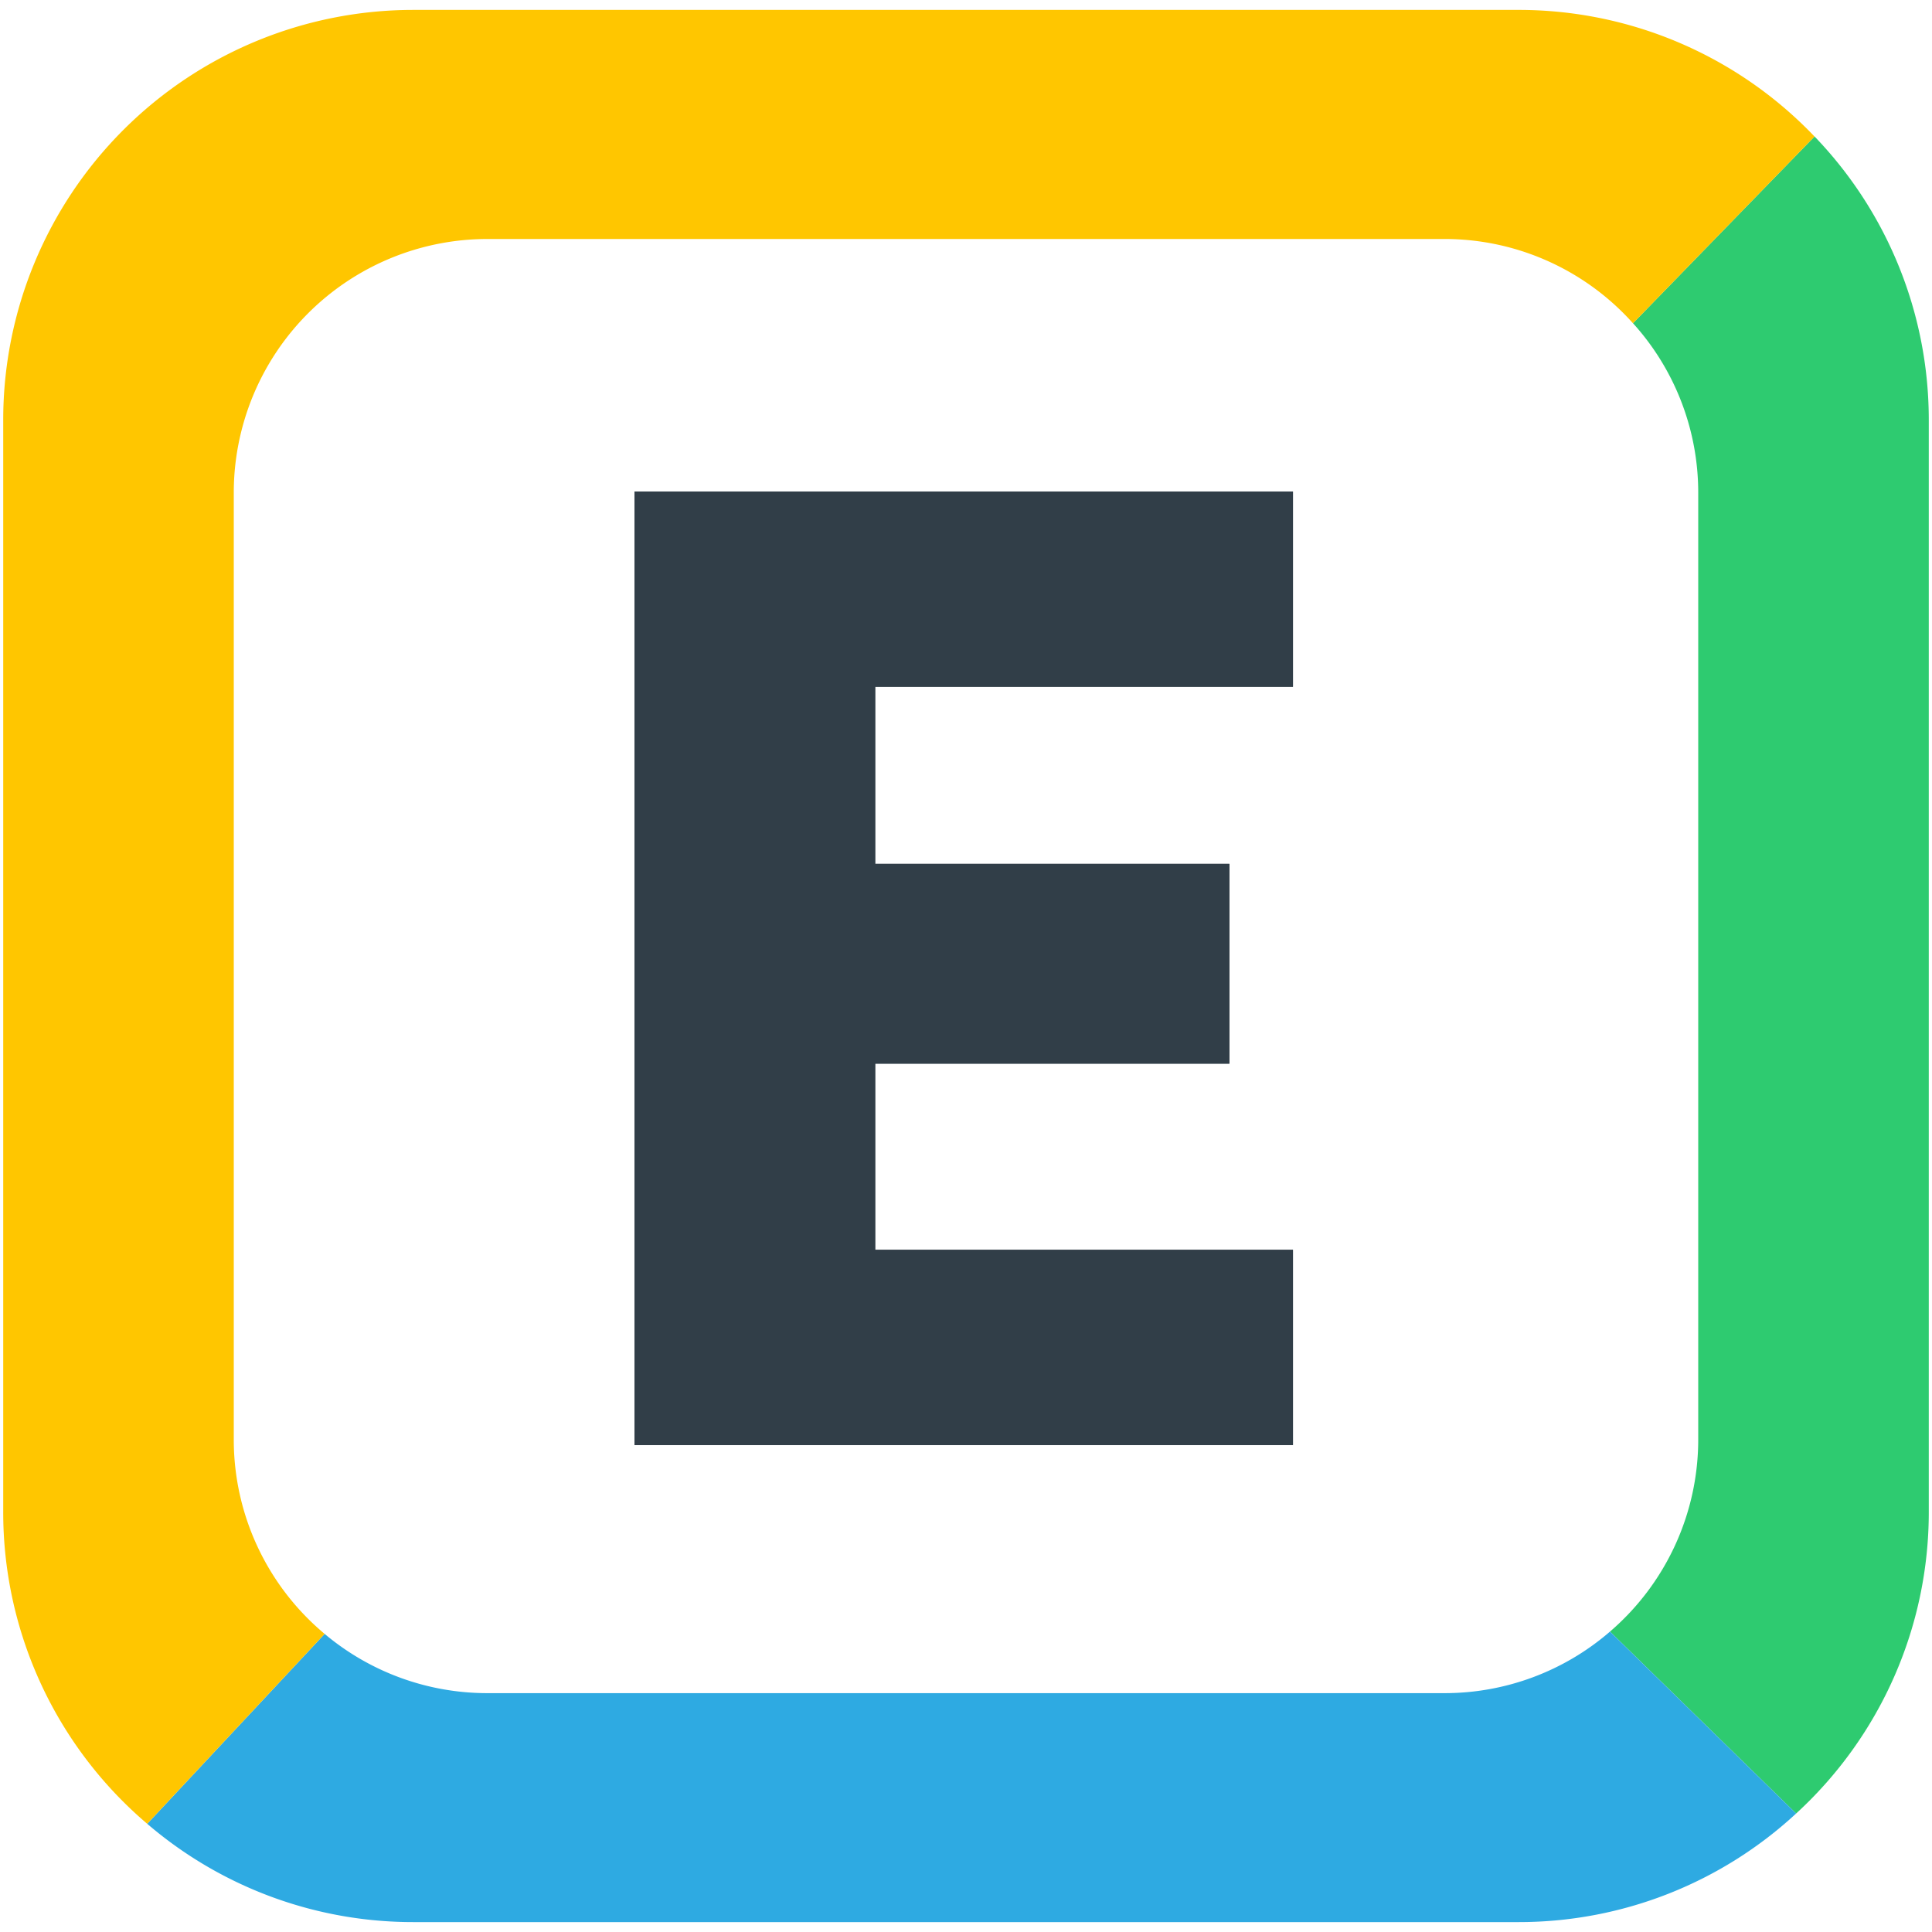
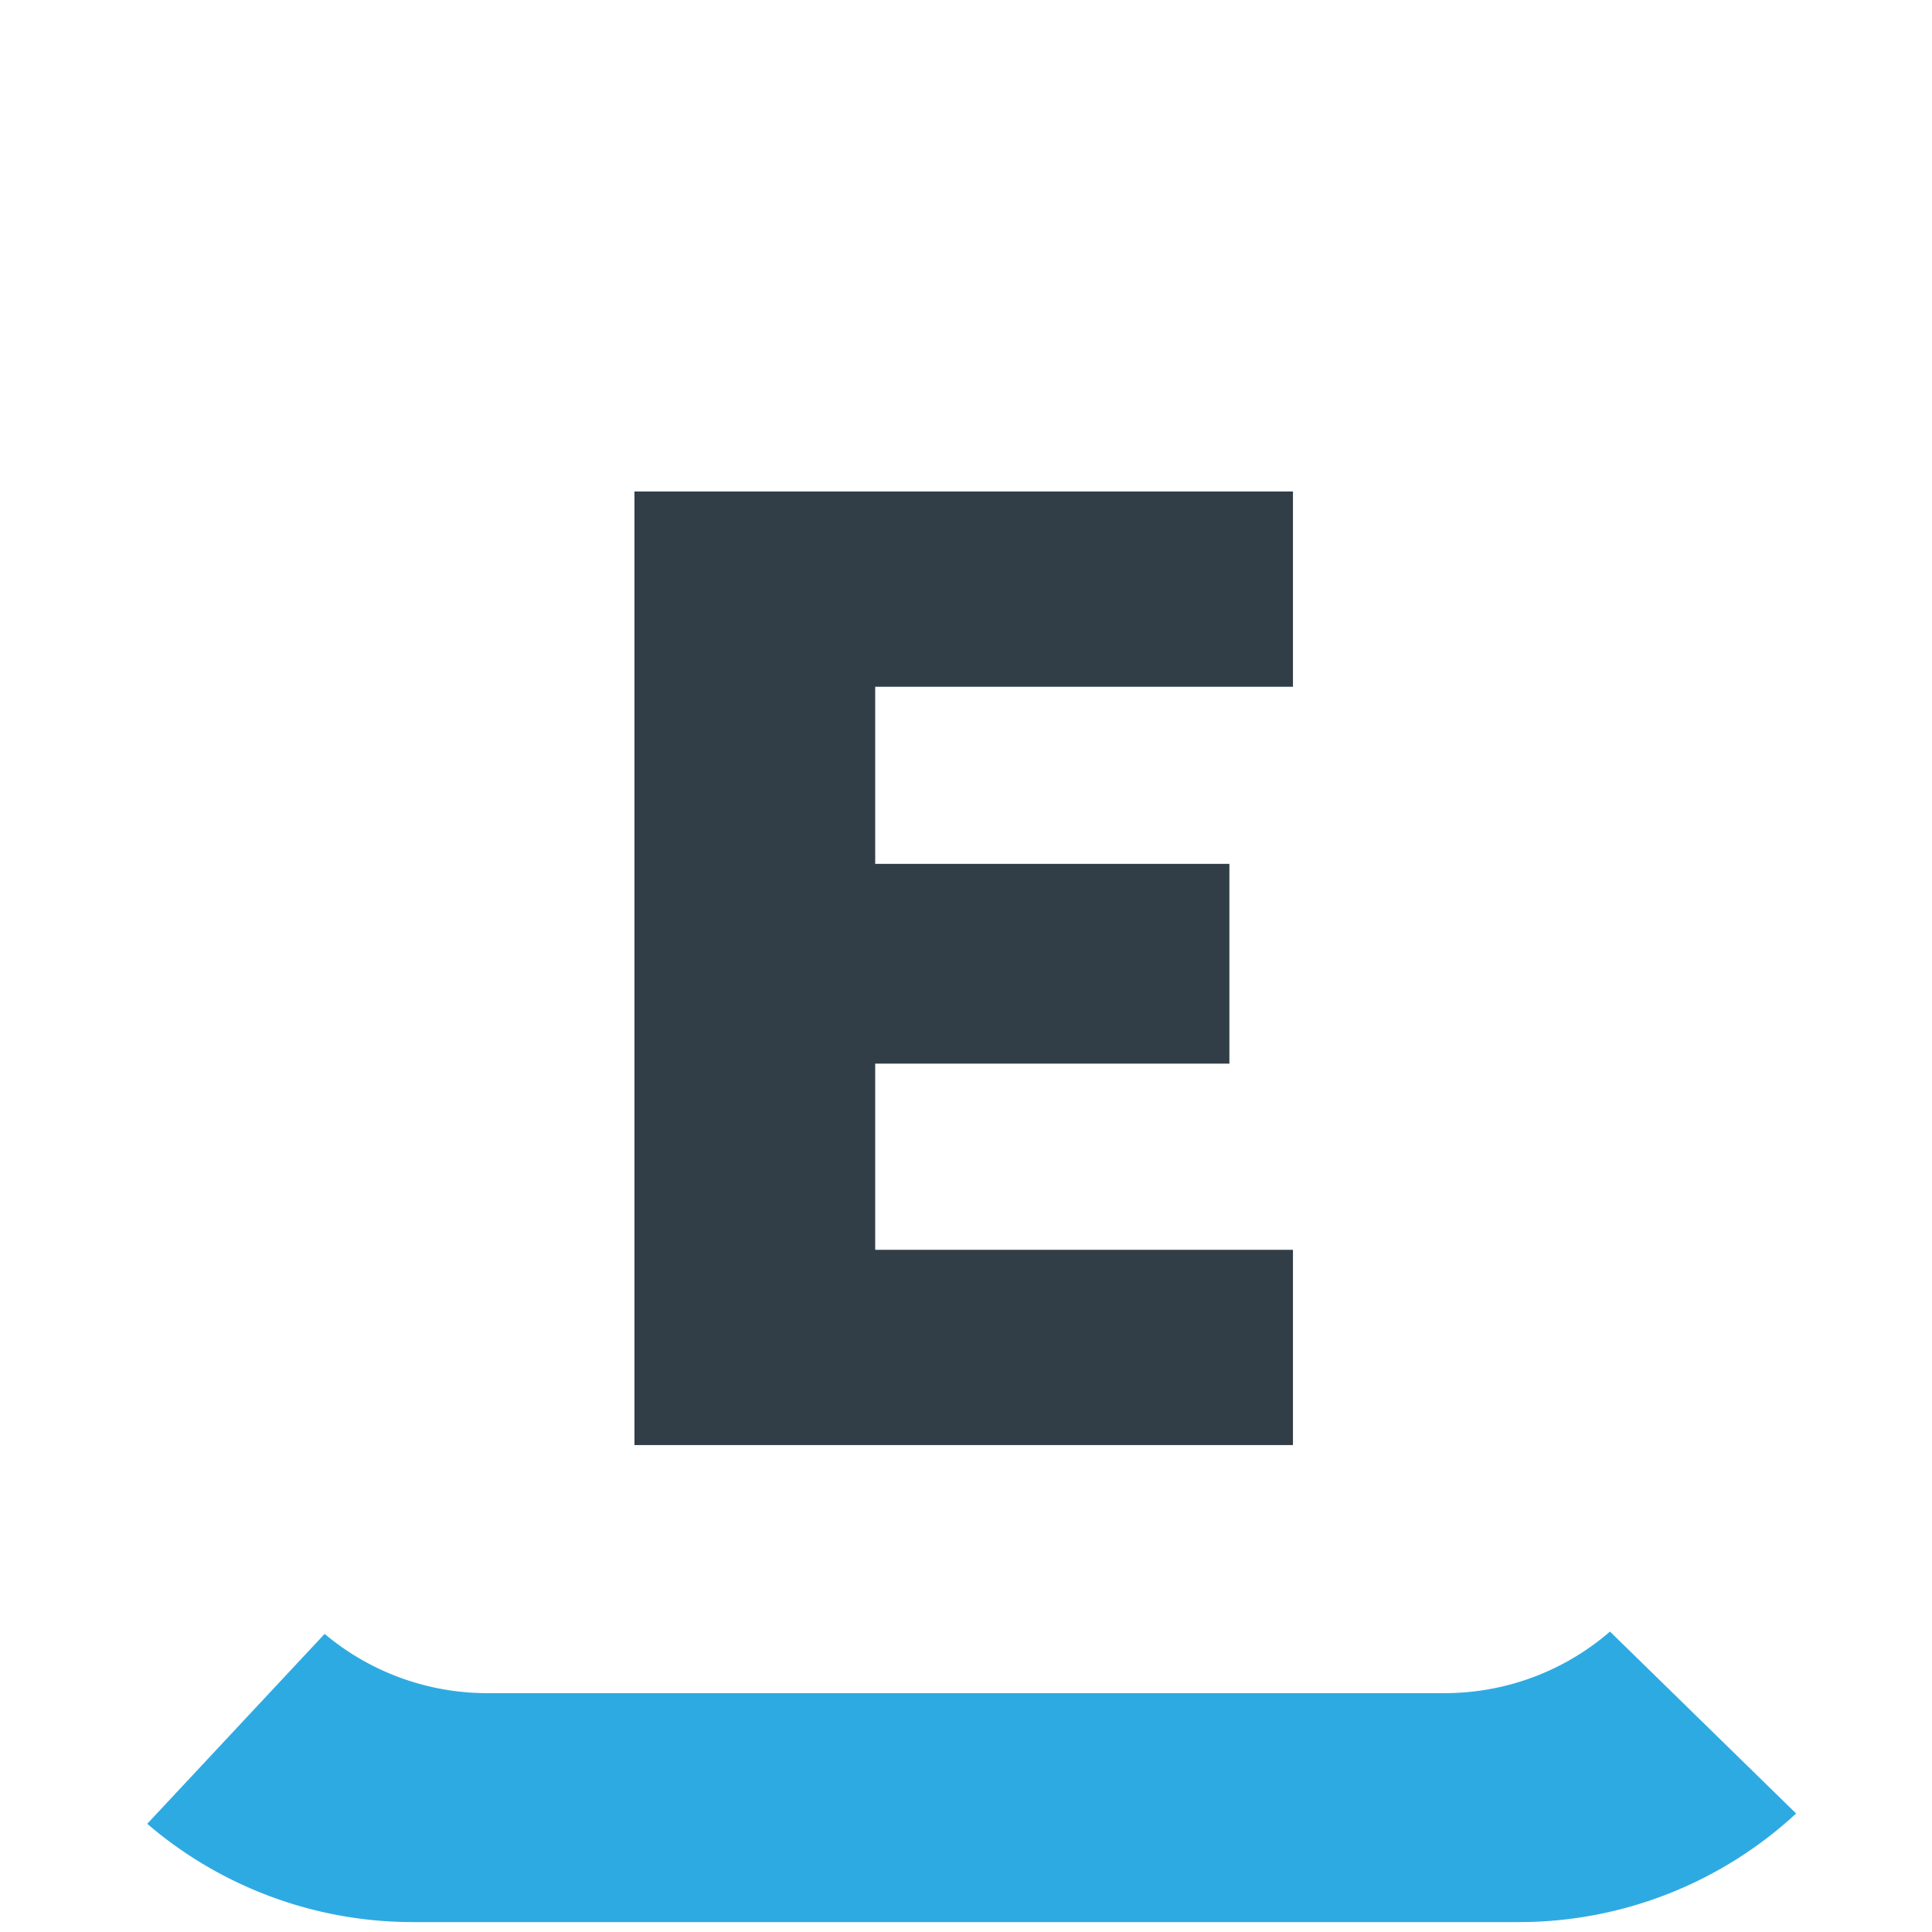
<svg xmlns="http://www.w3.org/2000/svg" id="Layer_1" data-name="Layer 1" viewBox="0 0 300 300">
  <defs>
    <style>.cls-1{fill:#313e48;}.cls-2{fill:#2ecb70;}.cls-3{fill:#2eaae2;}.cls-4{fill:#ffc600;}</style>
  </defs>
  <title>-icon-color</title>
  <polygon class="cls-1" points="98.52 224.39 200.77 224.39 200.77 194.07 135.9 194.07 135.9 165.16 190.9 165.16 190.9 134.14 135.9 134.14 135.9 106.64 200.77 106.64 200.77 76.32 98.52 76.32 98.52 224.39" />
-   <polygon class="cls-1" points="98.52 224.39 200.77 224.39 200.77 194.07 135.9 194.07 135.9 165.16 190.9 165.16 190.9 134.14 135.9 134.14 135.9 106.64 200.77 106.64 200.77 76.32 98.52 76.32 98.52 224.39" />
-   <path class="cls-2" d="M299.5,234.81V65.19a63.44,63.44,0,0,0-17.74-44l-28.19,29A39.19,39.19,0,0,1,263.7,76.49v147A39.3,39.3,0,0,1,250,253.35L278.9,281.6A63.44,63.44,0,0,0,299.5,234.81Z" />
  <path class="cls-3" d="M224.3,262.91H75.7a39.23,39.23,0,0,1-25.29-9.2L22.86,283.2a63.36,63.36,0,0,0,41.3,15.26H235.84A63.35,63.35,0,0,0,278.9,281.6L250,253.35A39.2,39.2,0,0,1,224.3,262.91Z" />
-   <path class="cls-4" d="M36.3,223.51v-147a39.4,39.4,0,0,1,39.4-39.4H224.3a39.25,39.25,0,0,1,29.27,13.09l28.19-29A63.44,63.44,0,0,0,235.84,1.54H64.16A63.66,63.66,0,0,0,.5,65.19V234.81A63.48,63.48,0,0,0,22.86,283.2l27.55-29.49A39.3,39.3,0,0,1,36.3,223.51Z" />
</svg>